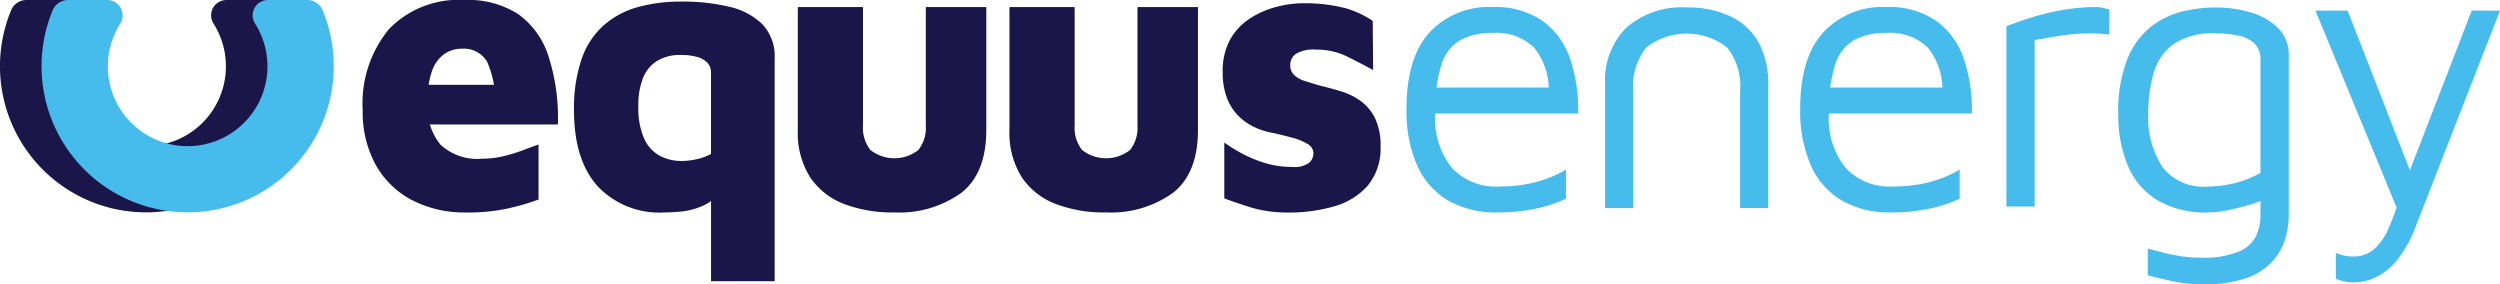
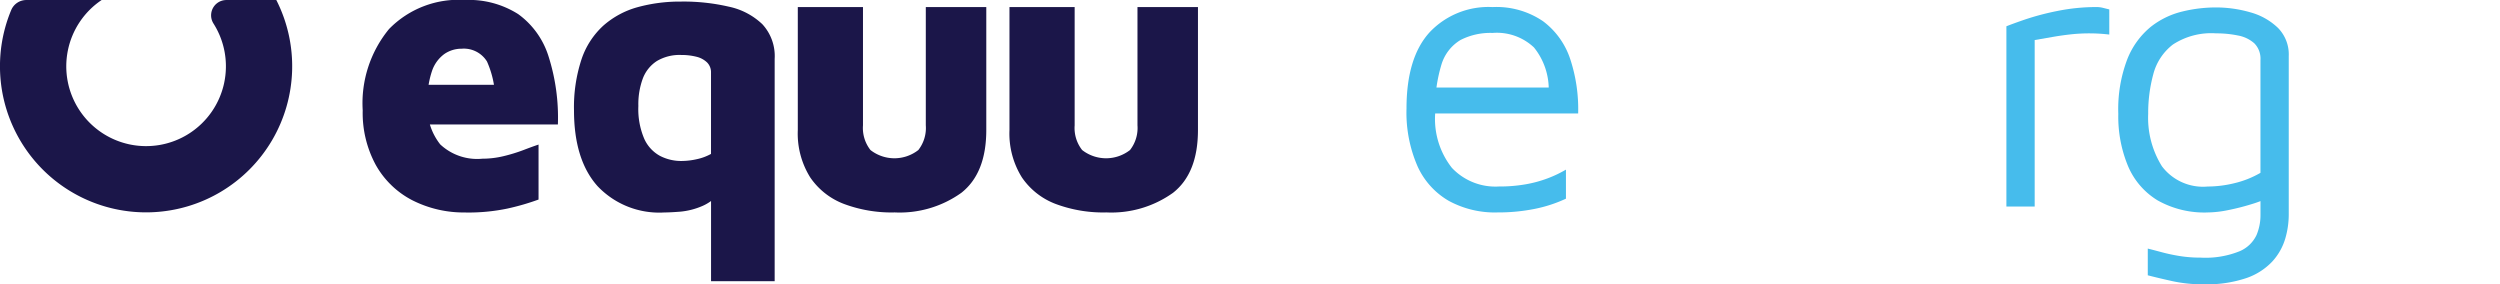
<svg xmlns="http://www.w3.org/2000/svg" width="217" height="24.677" viewBox="0 0 217 24.677">
  <style>
    #equus_energy_logo .primary {
      fill: #1b1649;
    }
    #equus_energy_logo .secondary {
      fill: #46bcec;
    }
    .transparent-menu #equus_energy_logo .primary {
      fill: #ffffff;
    }
  </style>
  <g id="equus_energy_logo">
    <path class="primary" d="M18.528,2.047A6.928,6.928,0,1,1,8.822.01H2.29A1.423,1.423,0,0,0,.974.88,12.682,12.682,0,1,0,23.984.01H19.656a1.329,1.329,0,0,0-1.129,2.035Z" transform="translate(0 -0.008)" />
-     <path class="secondary" d="M40,2.055a6.928,6.928,0,1,1-11.7,0A1.336,1.336,0,0,0,27.166.01h-3.4A1.444,1.444,0,0,0,22.435.9,12.682,12.682,0,1,0,45.861.887,1.432,1.432,0,0,0,44.54.01H41.127A1.33,1.33,0,0,0,40,2.055Z" transform="translate(-17.862 -0.008)" />
-     <path class="secondary" d="M836.146,3.85a8.64,8.64,0,0,1,3.828.78A5.419,5.419,0,0,1,842.4,6.9a7.412,7.412,0,0,1,.83,3.658v10.7h-2.438V11.1a5.362,5.362,0,0,0-1.134-3.778,5.708,5.708,0,0,0-7.011,0,5.359,5.359,0,0,0-1.134,3.778V21.261H829.07v-10.7a6.494,6.494,0,0,1,1.847-4.962A7.329,7.329,0,0,1,836.15,3.85Z" transform="translate(-689.749 -3.203)" />
    <path class="primary" d="M196.314,18.441a9.864,9.864,0,0,1-4.687-1.074,7.66,7.66,0,0,1-3.153-3.069,9.455,9.455,0,0,1-1.124-4.72,10.141,10.141,0,0,1,2.284-7.056A8.419,8.419,0,0,1,196.213,0a7.987,7.987,0,0,1,4.636,1.227,7.159,7.159,0,0,1,2.625,3.647,17.5,17.5,0,0,1,.818,5.932H191.27l-.682-3.443h8.93l-.682,1.84a8.261,8.261,0,0,0-.7-3.868,2.364,2.364,0,0,0-2.2-1.107,2.622,2.622,0,0,0-1.5.46,3.018,3.018,0,0,0-1.074,1.482,7.9,7.9,0,0,0-.392,2.761,5.243,5.243,0,0,0,1.107,3.6,4.689,4.689,0,0,0,3.663,1.244,7.826,7.826,0,0,0,1.84-.222,14.182,14.182,0,0,0,1.721-.528c.534-.205.971-.363,1.312-.477v4.772a20.959,20.959,0,0,1-2.711.785,16.611,16.611,0,0,1-3.6.341Z" transform="translate(-155.867)" />
    <path class="primary" d="M305.81.81a17.41,17.41,0,0,1,4.107.444,6,6,0,0,1,2.9,1.517,4.077,4.077,0,0,1,1.074,3.016V25.081h-5.522V15.332l.988,1.739a3.924,3.924,0,0,1-1.739,1.482,6.265,6.265,0,0,1-1.926.494q-.9.068-1.38.069a7.372,7.372,0,0,1-5.794-2.284q-2.044-2.284-2.045-6.579a13.256,13.256,0,0,1,.647-4.415,6.953,6.953,0,0,1,1.892-2.932,7.506,7.506,0,0,1,2.949-1.6A13.833,13.833,0,0,1,305.81.812Zm-.034,4.636a3.846,3.846,0,0,0-2.114.528,3.111,3.111,0,0,0-1.21,1.5,6.429,6.429,0,0,0-.392,2.4,6.541,6.541,0,0,0,.511,2.847,3.161,3.161,0,0,0,1.363,1.482,4,4,0,0,0,1.875.444,6.121,6.121,0,0,0,1.312-.153,4.469,4.469,0,0,0,1.244-.46V6.981a1.2,1.2,0,0,0-.341-.886A2,2,0,0,0,307.1,5.6a5.208,5.208,0,0,0-1.329-.153Z" transform="translate(-246.65 -0.674)" />
    <path class="primary" d="M420.442,21.478a11.82,11.82,0,0,1-4.329-.733,6.191,6.191,0,0,1-2.949-2.317,7.183,7.183,0,0,1-1.074-4.107V3.65h5.658V13.911a3.1,3.1,0,0,0,.649,2.148,3.376,3.376,0,0,0,4.157,0,3.111,3.111,0,0,0,.647-2.148V3.65h5.25V14.319q0,3.751-2.164,5.453a9.2,9.2,0,0,1-5.846,1.7Z" transform="translate(-342.841 -3.037)" />
    <path class="primary" d="M529.772,21.478a11.82,11.82,0,0,1-4.329-.733,6.192,6.192,0,0,1-2.949-2.317,7.183,7.183,0,0,1-1.074-4.107V3.65h5.658V13.911a3.1,3.1,0,0,0,.649,2.148,3.376,3.376,0,0,0,4.157,0,3.111,3.111,0,0,0,.647-2.148V3.65h5.25V14.319q0,3.751-2.164,5.453a9.2,9.2,0,0,1-5.846,1.7Z" transform="translate(-433.798 -3.037)" />
-     <path class="primary" d="M637.305,19.8a10.858,10.858,0,0,1-3.169-.408q-1.328-.408-2.42-.818V13.73a14.29,14.29,0,0,0,1.517.938,10.74,10.74,0,0,0,2.012.835,8.02,8.02,0,0,0,2.369.341,2.178,2.178,0,0,0,1.465-.358,1.117,1.117,0,0,0,.375-.835.938.938,0,0,0-.511-.8,4.929,4.929,0,0,0-1.329-.544q-.817-.222-1.739-.427a6.138,6.138,0,0,1-1.551-.494,4.908,4.908,0,0,1-1.4-.988,4.4,4.4,0,0,1-.988-1.568,6.151,6.151,0,0,1-.358-2.2,5.65,5.65,0,0,1,.666-2.88,5.282,5.282,0,0,1,1.773-1.84,7.869,7.869,0,0,1,2.386-1,9.208,9.208,0,0,1,2.437-.272,13.779,13.779,0,0,1,3.51.46,8.319,8.319,0,0,1,2.25,1.074l.034,4.262q-1.124-.613-2.3-1.193a5.972,5.972,0,0,0-2.675-.58,2.951,2.951,0,0,0-1.739.375,1.16,1.16,0,0,0-.477.954,1.159,1.159,0,0,0,.358.9,2.51,2.51,0,0,0,.955.511c.4.126.823.255,1.279.392q.852.2,1.773.477a5.953,5.953,0,0,1,1.7.818,4.071,4.071,0,0,1,1.279,1.5,5.506,5.506,0,0,1,.494,2.522,5.04,5.04,0,0,1-1.143,3.391,6.085,6.085,0,0,1-2.914,1.773,13.891,13.891,0,0,1-3.92.528Z" transform="translate(-525.447 -1.355)" />
    <path class="secondary" d="M734.375,21.486a8.374,8.374,0,0,1-4.193-1,6.615,6.615,0,0,1-2.727-3.016,11.655,11.655,0,0,1-.954-5.011q0-4.4,1.995-6.6a7.015,7.015,0,0,1,5.472-2.2,7.18,7.18,0,0,1,4.381,1.227,6.731,6.731,0,0,1,2.369,3.307,13.863,13.863,0,0,1,.682,4.7H727.73l.17-2.25h11.9l-.955.341a5.787,5.787,0,0,0-1.279-3.818,4.694,4.694,0,0,0-3.6-1.262,5.681,5.681,0,0,0-2.778.613,3.743,3.743,0,0,0-1.654,2.131,13.055,13.055,0,0,0-.544,4.245,6.858,6.858,0,0,0,1.449,4.72,5.186,5.186,0,0,0,4.073,1.62,13.191,13.191,0,0,0,2.317-.188,10.53,10.53,0,0,0,1.943-.528,10.171,10.171,0,0,0,1.568-.749v2.522a11.954,11.954,0,0,1-2.711.886,16.046,16.046,0,0,1-3.255.308Z" transform="translate(-604.416 -3.045)" />
-     <path class="secondary" d="M937.735,21.486a8.374,8.374,0,0,1-4.193-1,6.614,6.614,0,0,1-2.727-3.016,11.655,11.655,0,0,1-.954-5.011q0-4.4,1.995-6.6a7.015,7.015,0,0,1,5.472-2.2,7.18,7.18,0,0,1,4.381,1.227,6.732,6.732,0,0,1,2.369,3.307,13.866,13.866,0,0,1,.682,4.7H931.09l.17-2.25h11.9l-.955.341a5.787,5.787,0,0,0-1.279-3.818,4.694,4.694,0,0,0-3.6-1.262,5.681,5.681,0,0,0-2.778.613,3.744,3.744,0,0,0-1.654,2.131,13.055,13.055,0,0,0-.544,4.245,6.858,6.858,0,0,0,1.449,4.72,5.186,5.186,0,0,0,4.073,1.62,13.191,13.191,0,0,0,2.317-.188,10.53,10.53,0,0,0,1.943-.528,10.178,10.178,0,0,0,1.568-.749v2.522a11.957,11.957,0,0,1-2.711.886,16.047,16.047,0,0,1-3.255.308Z" transform="translate(-773.602 -3.045)" />
    <path class="secondary" d="M1036.36,20.967V5.32c.272-.114.8-.308,1.585-.58a22.721,22.721,0,0,1,2.83-.749,16.951,16.951,0,0,1,3.426-.341,2.238,2.238,0,0,1,.544.069l.546.136V6.036a14.884,14.884,0,0,0-3.339-.017q-.784.086-1.568.222l-1.568.272V20.967h-2.455Z" transform="translate(-862.205 -3.037)" />
    <path class="secondary" d="M1101.942,21.644a8.275,8.275,0,0,1-4.346-1.04,6.382,6.382,0,0,1-2.574-2.966,11.175,11.175,0,0,1-.852-4.551,12.15,12.15,0,0,1,.785-4.756,6.91,6.91,0,0,1,2.028-2.795,7.1,7.1,0,0,1,2.727-1.329,12.248,12.248,0,0,1,2.88-.358,10.744,10.744,0,0,1,3.05.427,5.583,5.583,0,0,1,2.386,1.346,3.282,3.282,0,0,1,.938,2.453V21.848a7.411,7.411,0,0,1-.307,2.079,5.091,5.091,0,0,1-1.107,1.959,5.554,5.554,0,0,1-2.25,1.449,10.765,10.765,0,0,1-3.732.546,12.419,12.419,0,0,1-2.692-.272q-1.228-.272-2.148-.511V24.78q.544.136,1.244.324c.465.124.976.234,1.534.324a11.125,11.125,0,0,0,1.79.136,7.925,7.925,0,0,0,3.426-.563,2.846,2.846,0,0,0,1.448-1.4,4.436,4.436,0,0,0,.341-1.687V19.428l.852.852a9.754,9.754,0,0,1-1.637.647,19.8,19.8,0,0,1-2.011.511,9.242,9.242,0,0,1-1.773.205Zm0-2.25a9.874,9.874,0,0,0,2.3-.289,8.34,8.34,0,0,0,2.267-.9V8.417a1.894,1.894,0,0,0-.528-1.449,2.912,2.912,0,0,0-1.415-.682,9.261,9.261,0,0,0-1.909-.188,6.084,6.084,0,0,0-3.749.971,4.747,4.747,0,0,0-1.7,2.573,12.855,12.855,0,0,0-.444,3.443,7.943,7.943,0,0,0,1.193,4.551,4.465,4.465,0,0,0,3.988,1.756Z" transform="translate(-910.301 -3.203)" />
-     <path class="secondary" d="M1199.364,29.069a3.775,3.775,0,0,1-.921-.1,6.3,6.3,0,0,1-.682-.205v-2.25a4.708,4.708,0,0,0,.613.205,3.218,3.218,0,0,0,.852.1,2.7,2.7,0,0,0,1.875-.647,5.19,5.19,0,0,0,1.21-1.739,20.7,20.7,0,0,0,.9-2.42V23L1195.99,5.48h2.795L1204.443,20h-.511l5.625-14.521h2.453l-7.295,18.68a10.306,10.306,0,0,1-1.721,3.069,5.379,5.379,0,0,1-1.875,1.449,4.582,4.582,0,0,1-1.756.392Z" transform="translate(-995.01 -4.559)" />
  </g>
</svg>